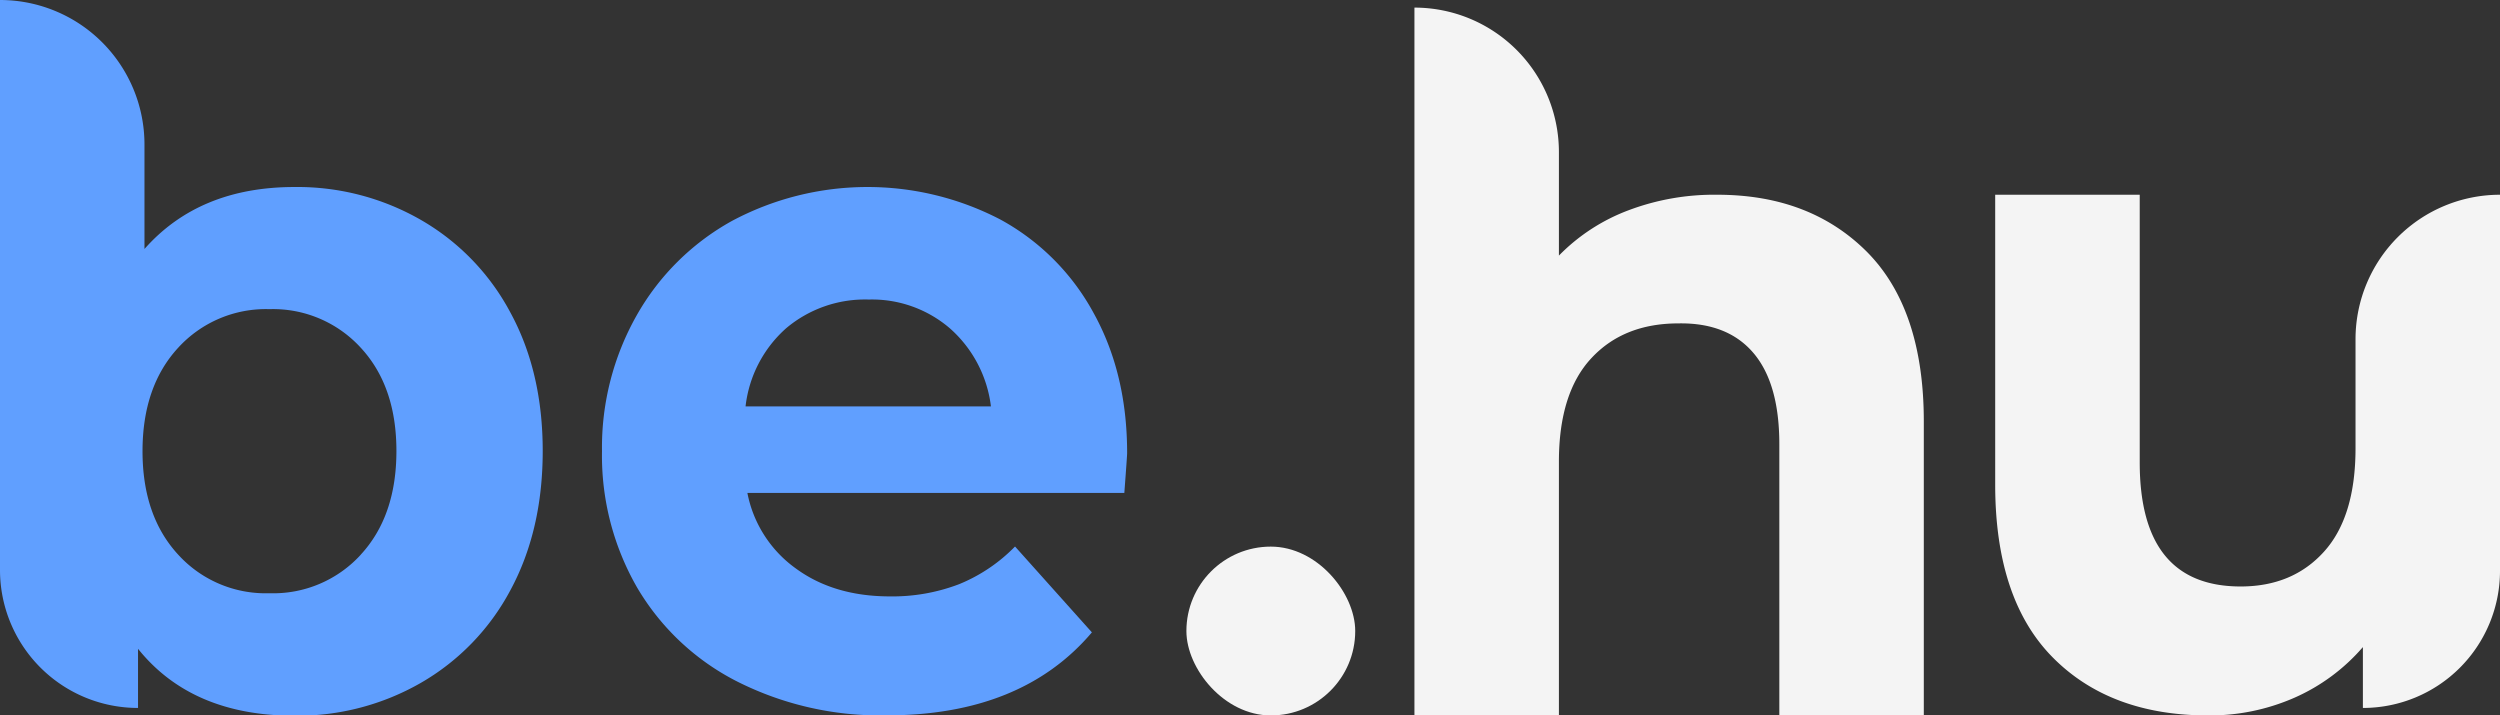
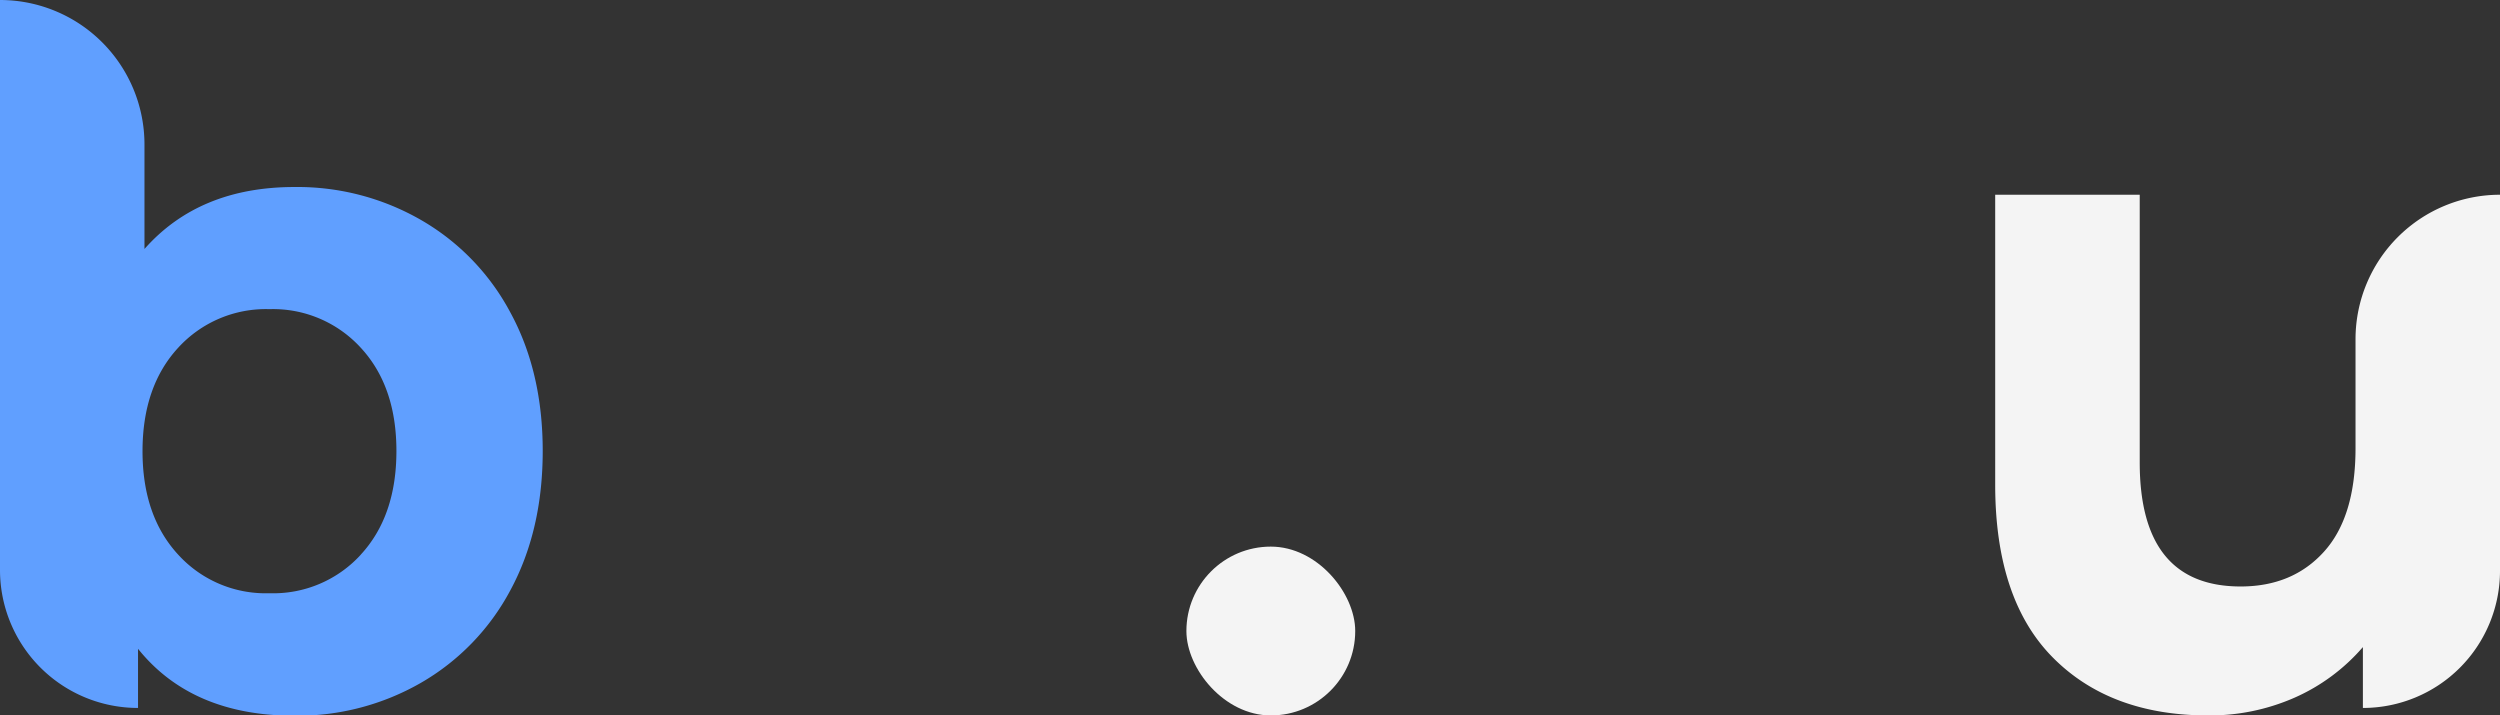
<svg xmlns="http://www.w3.org/2000/svg" viewBox="0 0 410.8 117.56">
  <rect x="0" y="0" width="410.8" height="117.56" fill="#333333" stroke="none" />
  <defs>
    <style>.cls-1{fill:#609fff;}.cls-2{fill:#f4f4f4;}</style>
  </defs>
  <g id="Layer_2" data-name="Layer 2">
    <g id="Layer_1-2" data-name="Layer 1">
      <path class="cls-1" d="M69.17,36.14a38.26,38.26,0,0,1,14.69,15.2q5.33,9.79,5.32,22.81T83.86,97a38.32,38.32,0,0,1-14.69,15.2,40.74,40.74,0,0,1-20.77,5.41q-16.89,0-25.72-11v9.72h0A22.67,22.67,0,0,1,0,93.63V0H0A23.74,23.74,0,0,1,23.74,23.74V40.91q9-10.18,24.66-10.18A40.74,40.74,0,0,1,69.17,36.14Zm-9.89,55q5.85-6.34,5.86-17t-5.86-17a19.53,19.53,0,0,0-15-6.34,19.51,19.51,0,0,0-15,6.34q-5.86,6.36-5.86,17t5.86,17a19.44,19.44,0,0,0,15,6.34A19.46,19.46,0,0,0,59.28,91.15Z" />
-       <path class="cls-1" d="M184.75,81H122.81a19.92,19.92,0,0,0,7.92,12.38Q137,98,146.25,98a30.67,30.67,0,0,0,11.33-2,27.18,27.18,0,0,0,9.21-6.2l12.63,14.11q-11.56,13.65-33.78,13.64a52.14,52.14,0,0,1-24.5-5.56A40.14,40.14,0,0,1,104.7,96.56a43.45,43.45,0,0,1-5.78-22.41,44.09,44.09,0,0,1,5.71-22.35A40.48,40.48,0,0,1,120.3,36.29a47.29,47.29,0,0,1,44.06-.23,38.24,38.24,0,0,1,15.29,15.28q5.57,10,5.56,23.12C185.21,74.78,185.05,77,184.75,81ZM129.2,53.92a20.21,20.21,0,0,0-6.69,12.86h40.32A20.38,20.38,0,0,0,156.14,54a19.64,19.64,0,0,0-13.39-4.78A20.11,20.11,0,0,0,129.2,53.92Z" />
-       <path class="cls-2" d="M306.77,41.38q9.35,9.42,9.35,27.9v48.28H292.38V73q0-10-4.26-15T275.8,53.14q-9,0-14.31,5.72c-3.55,3.81-5.33,9.49-5.33,17v41.7H232.42V1.25h0A23.74,23.74,0,0,1,256.16,25V42a31.42,31.42,0,0,1,11.42-7.44A39.85,39.85,0,0,1,282.19,32Q297.4,32,306.77,41.38Z" />
      <path class="cls-2" d="M410.8,32v61.8a22.53,22.53,0,0,1-22.53,22.53h0v-10A31.75,31.75,0,0,1,377,114.66a34.58,34.58,0,0,1-14.15,2.9q-16.14,0-25.57-9.56t-9.43-28.36V32H351.6V76q0,20.37,16.58,20.37,8.54,0,13.7-5.72c3.45-3.81,5.18-9.49,5.18-17v-18A23.74,23.74,0,0,1,410.8,32Z" />
      <rect class="cls-2" x="194.94" y="89.81" width="27.74" height="27.74" rx="13.87" transform="translate(417.63 207.37) rotate(180)" />
    </g>
  </g>
</svg>